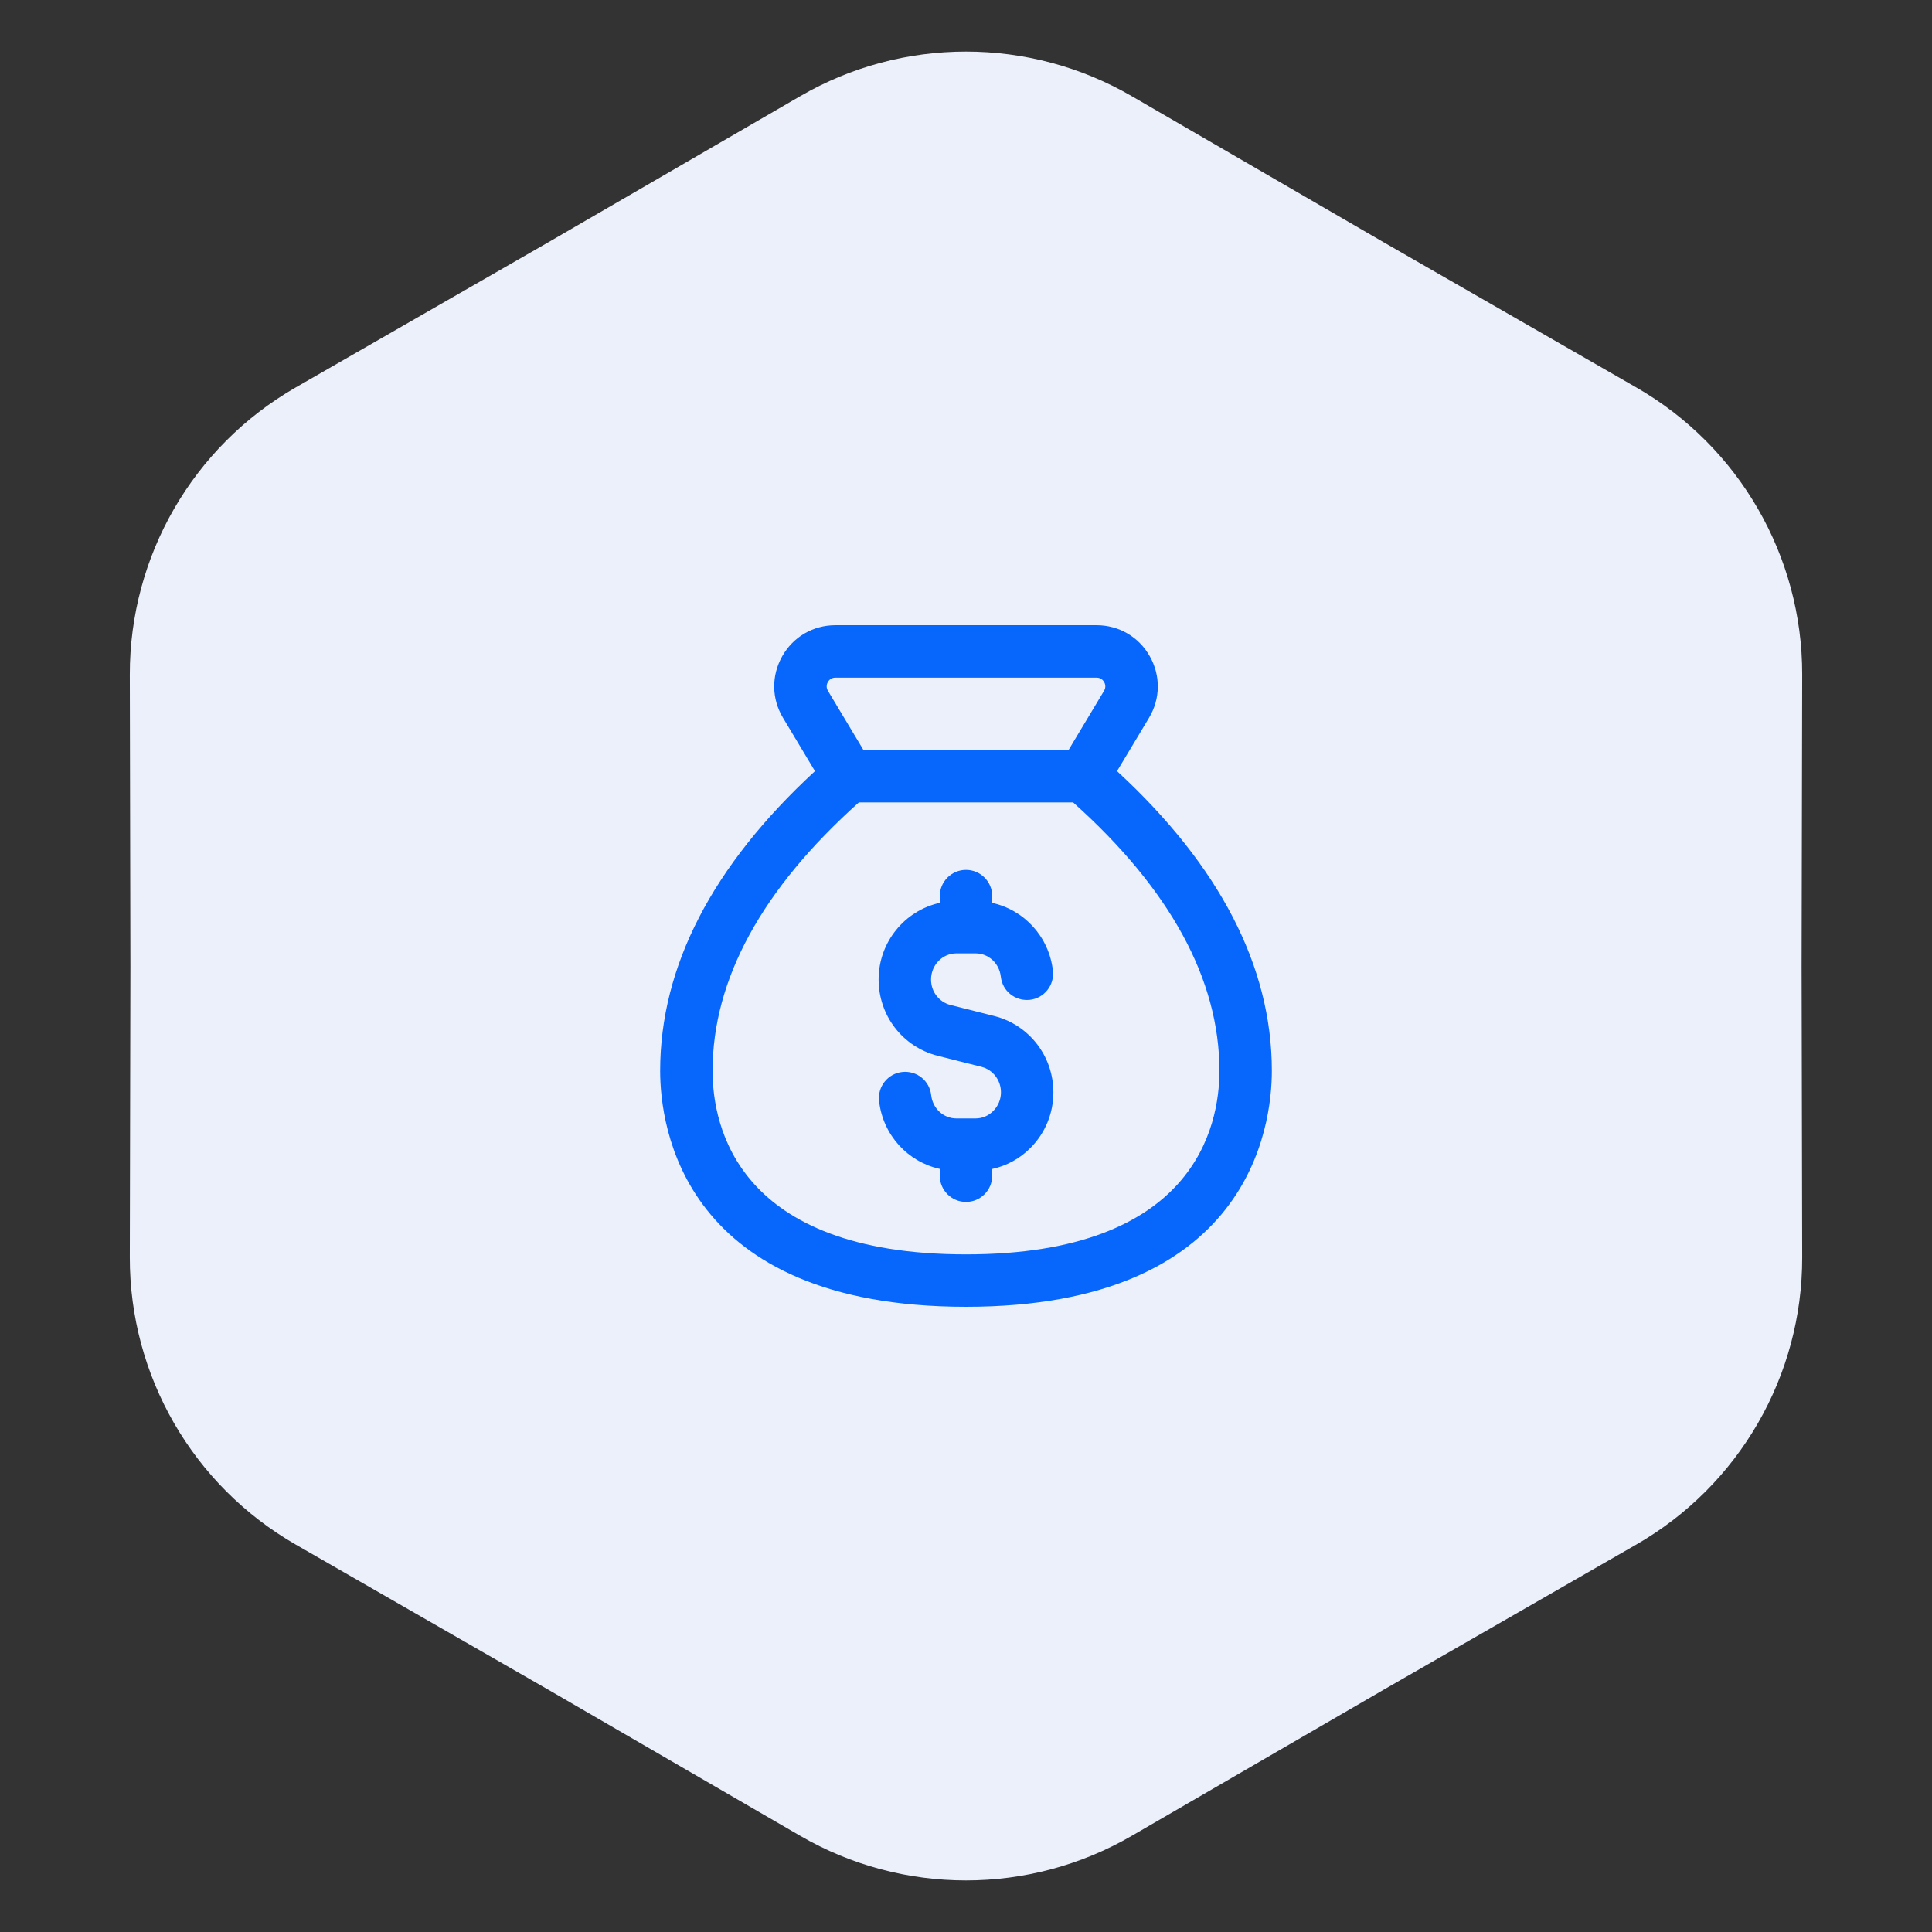
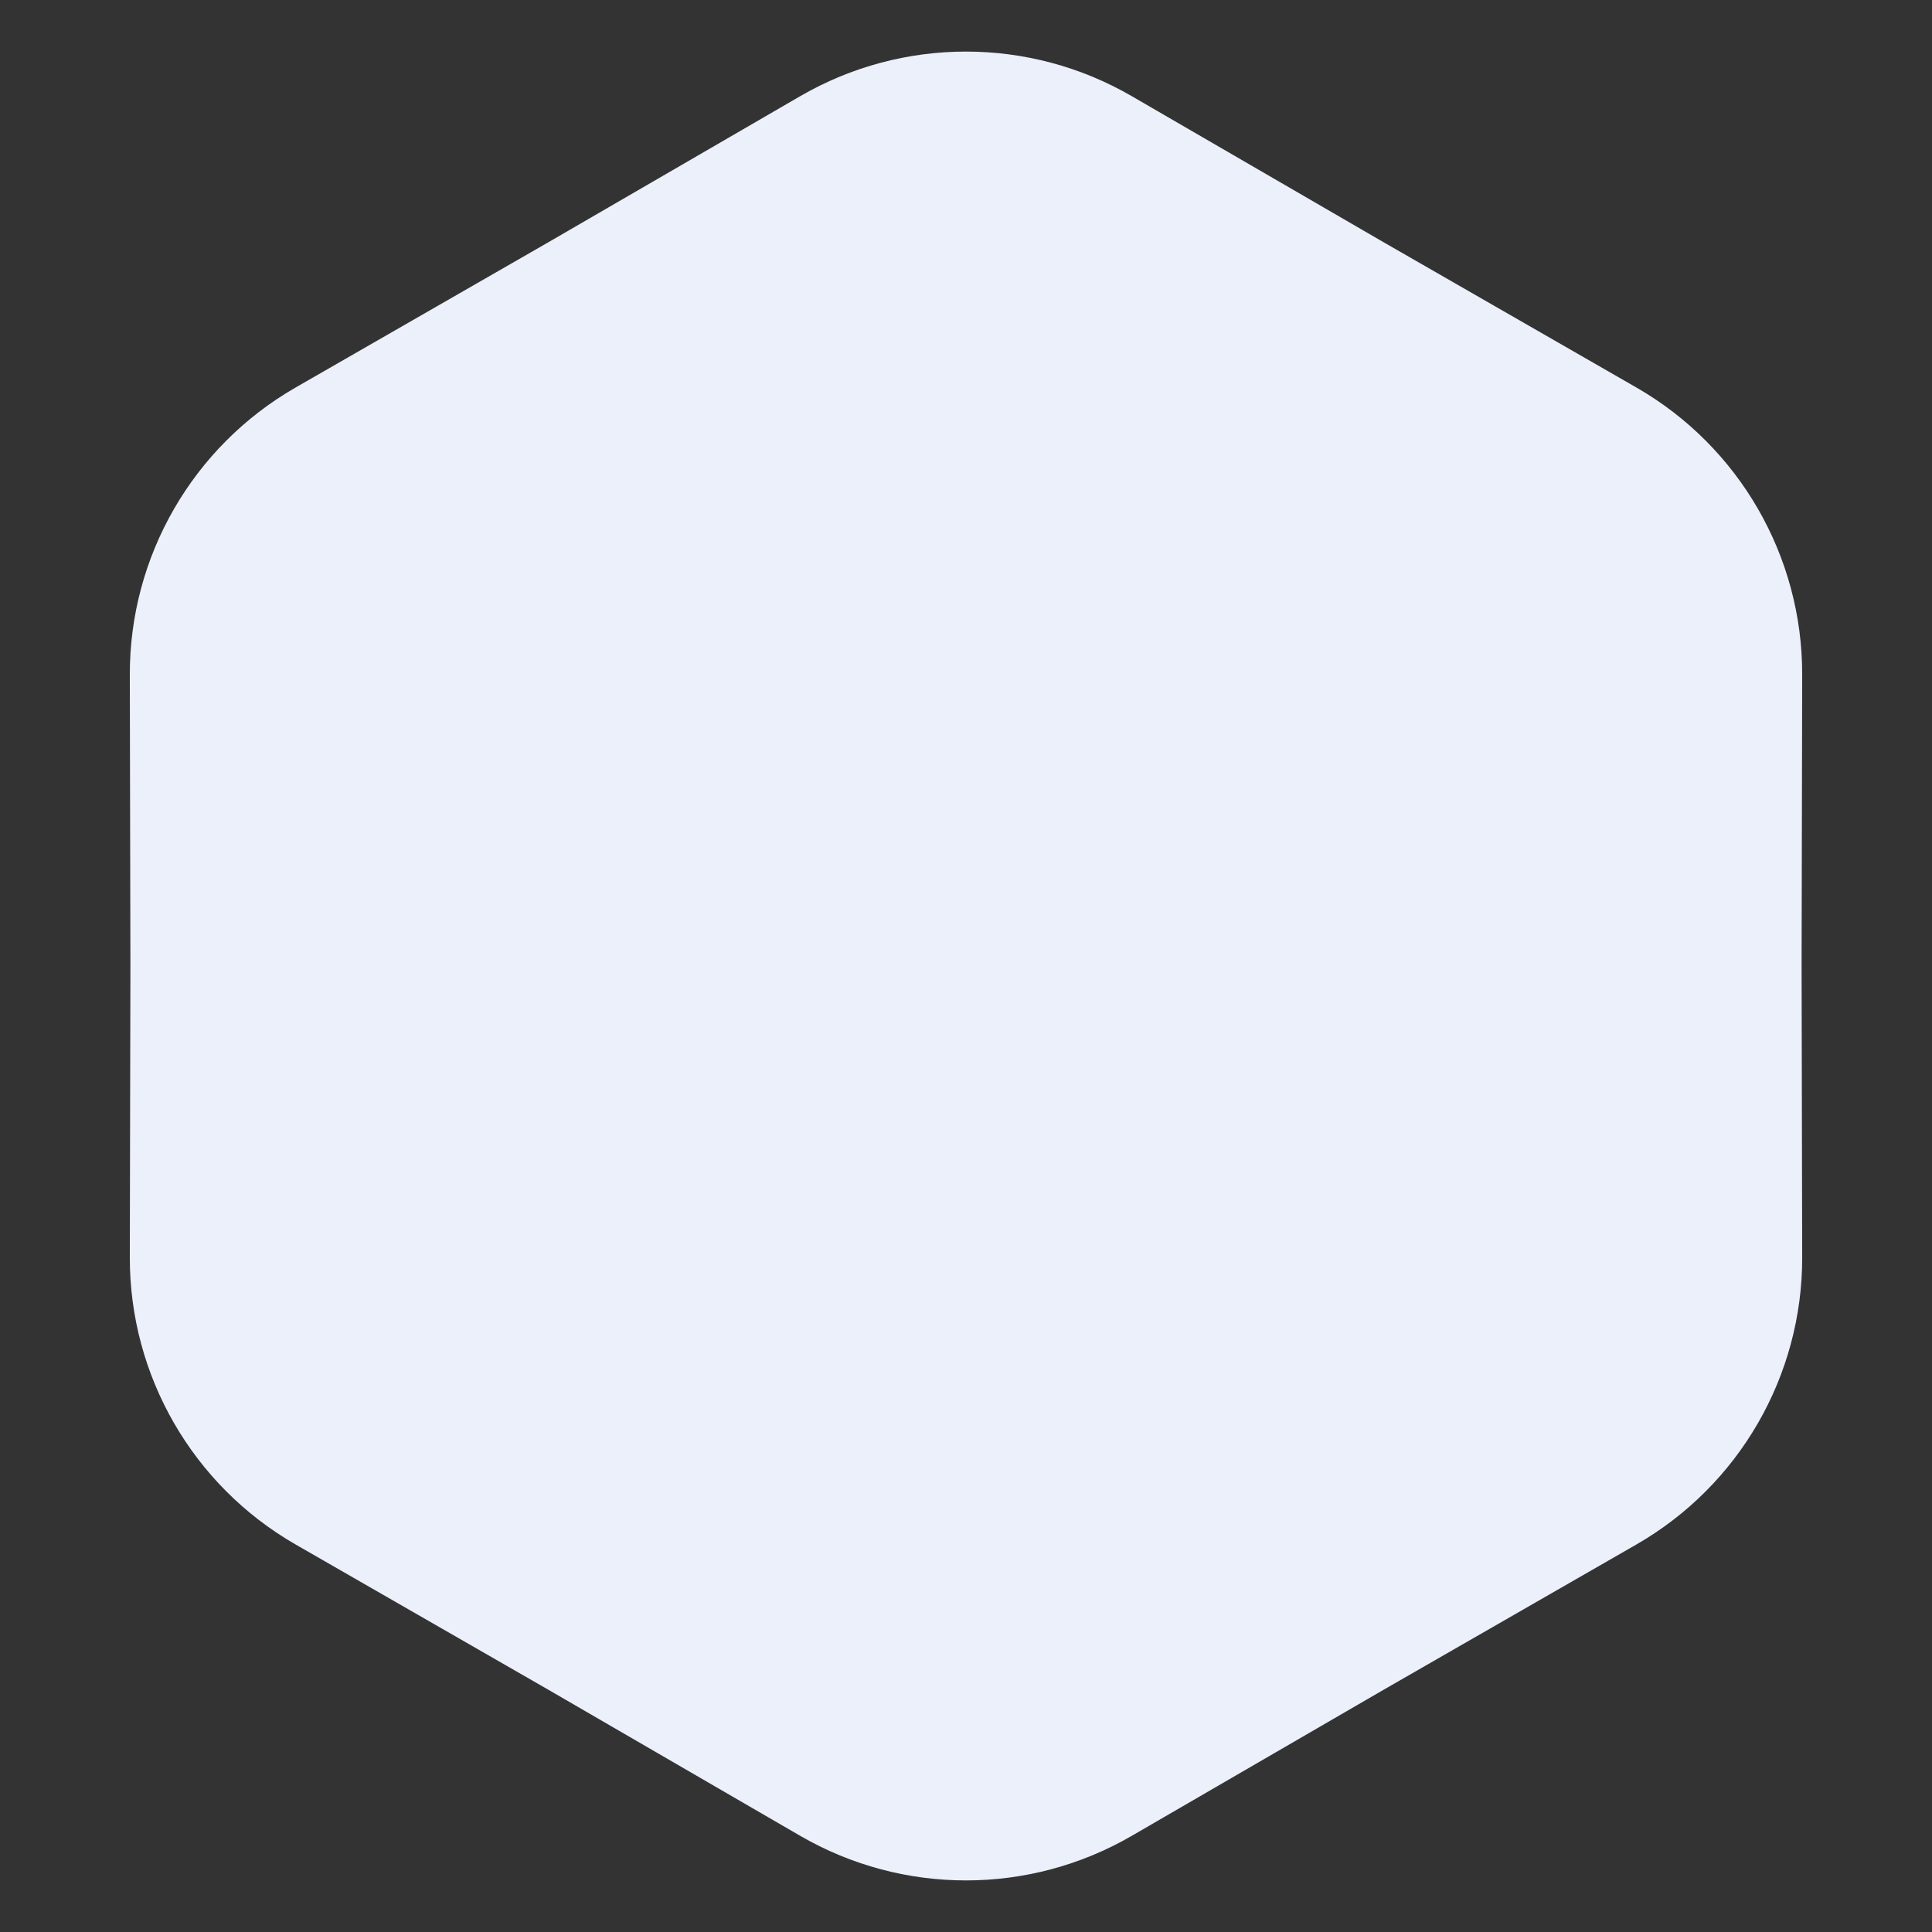
<svg xmlns="http://www.w3.org/2000/svg" width="152" height="152" viewBox="0 0 152 152" fill="none">
  <rect x="0" y="0" width="152" height="152" fill="#333333" stroke="none" />
  <path d="M62.954 7.568C71.022 2.888 80.978 2.888 89.046 7.568L108.87 19.067L128.741 30.486C136.828 35.133 141.806 43.755 141.787 53.082L141.74 76L141.787 98.918C141.806 108.245 136.828 116.867 128.741 121.514L108.87 132.933L89.046 144.432C80.978 149.112 71.022 149.112 62.954 144.432L43.13 132.933L23.259 121.514C15.172 116.867 10.194 108.245 10.213 98.918L10.26 76L10.213 53.082C10.194 43.755 15.172 35.133 23.259 30.486L43.13 19.067L62.954 7.568Z" fill="#EBF0FB" />
-   <path d="M87.883 60.669L90.399 56.475C91.301 54.968 91.323 53.156 90.457 51.627C89.591 50.098 88.026 49.188 86.271 49.188H65.729C63.971 49.188 62.407 50.1 61.543 51.627C60.68 53.156 60.699 54.968 61.604 56.475L64.117 60.669C56.035 68.127 51.938 76.052 51.938 84.25C51.938 88.603 53.673 102.812 76 102.812C98.327 102.812 100.062 88.603 100.062 84.25C100.062 76.052 95.968 68.127 87.883 60.669ZM65.132 53.659C65.206 53.53 65.382 53.312 65.729 53.312H86.271C86.618 53.312 86.794 53.532 86.868 53.659C86.942 53.788 87.038 54.055 86.86 54.352L84.071 59.002H67.929L65.14 54.352C64.962 54.055 65.058 53.791 65.132 53.659ZM76 98.688C58.007 98.688 56.062 88.592 56.062 84.25C56.062 77.05 59.954 69.95 67.571 63.13H84.429C92.049 69.95 95.938 77.05 95.938 84.25C95.938 88.592 93.993 98.688 76 98.688ZM78.249 79.941L74.771 79.064C74.331 78.948 73.957 78.701 73.671 78.329C73.398 77.98 73.25 77.529 73.25 77.064C73.25 75.928 74.144 75.007 75.244 75.007H76.759C77.774 75.007 78.624 75.794 78.739 76.839C78.863 77.972 79.867 78.78 81.016 78.662C82.149 78.538 82.963 77.515 82.839 76.385C82.542 73.698 80.579 71.592 78.062 71.036V70.5C78.062 69.362 77.138 68.438 76 68.438C74.862 68.438 73.938 69.362 73.938 70.5V71.031C71.19 71.638 69.125 74.108 69.125 77.064C69.125 78.442 69.584 79.789 70.401 80.845C71.229 81.932 72.414 82.716 73.751 83.059L77.229 83.936C78.126 84.168 78.75 84.99 78.75 85.936C78.75 86.486 78.538 87.006 78.15 87.399C77.774 87.784 77.279 87.993 76.756 87.993H75.241C74.226 87.993 73.376 87.206 73.261 86.161C73.135 85.028 72.131 84.214 70.984 84.338C69.851 84.462 69.037 85.485 69.161 86.615C69.458 89.302 71.421 91.408 73.938 91.964V92.5C73.938 93.638 74.862 94.562 76 94.562C77.138 94.562 78.062 93.638 78.062 92.5V91.969C79.201 91.719 80.249 91.15 81.09 90.294C82.24 89.129 82.875 87.58 82.875 85.939C82.875 83.106 80.978 80.642 78.249 79.941Z" fill="#0767FD" />
</svg>